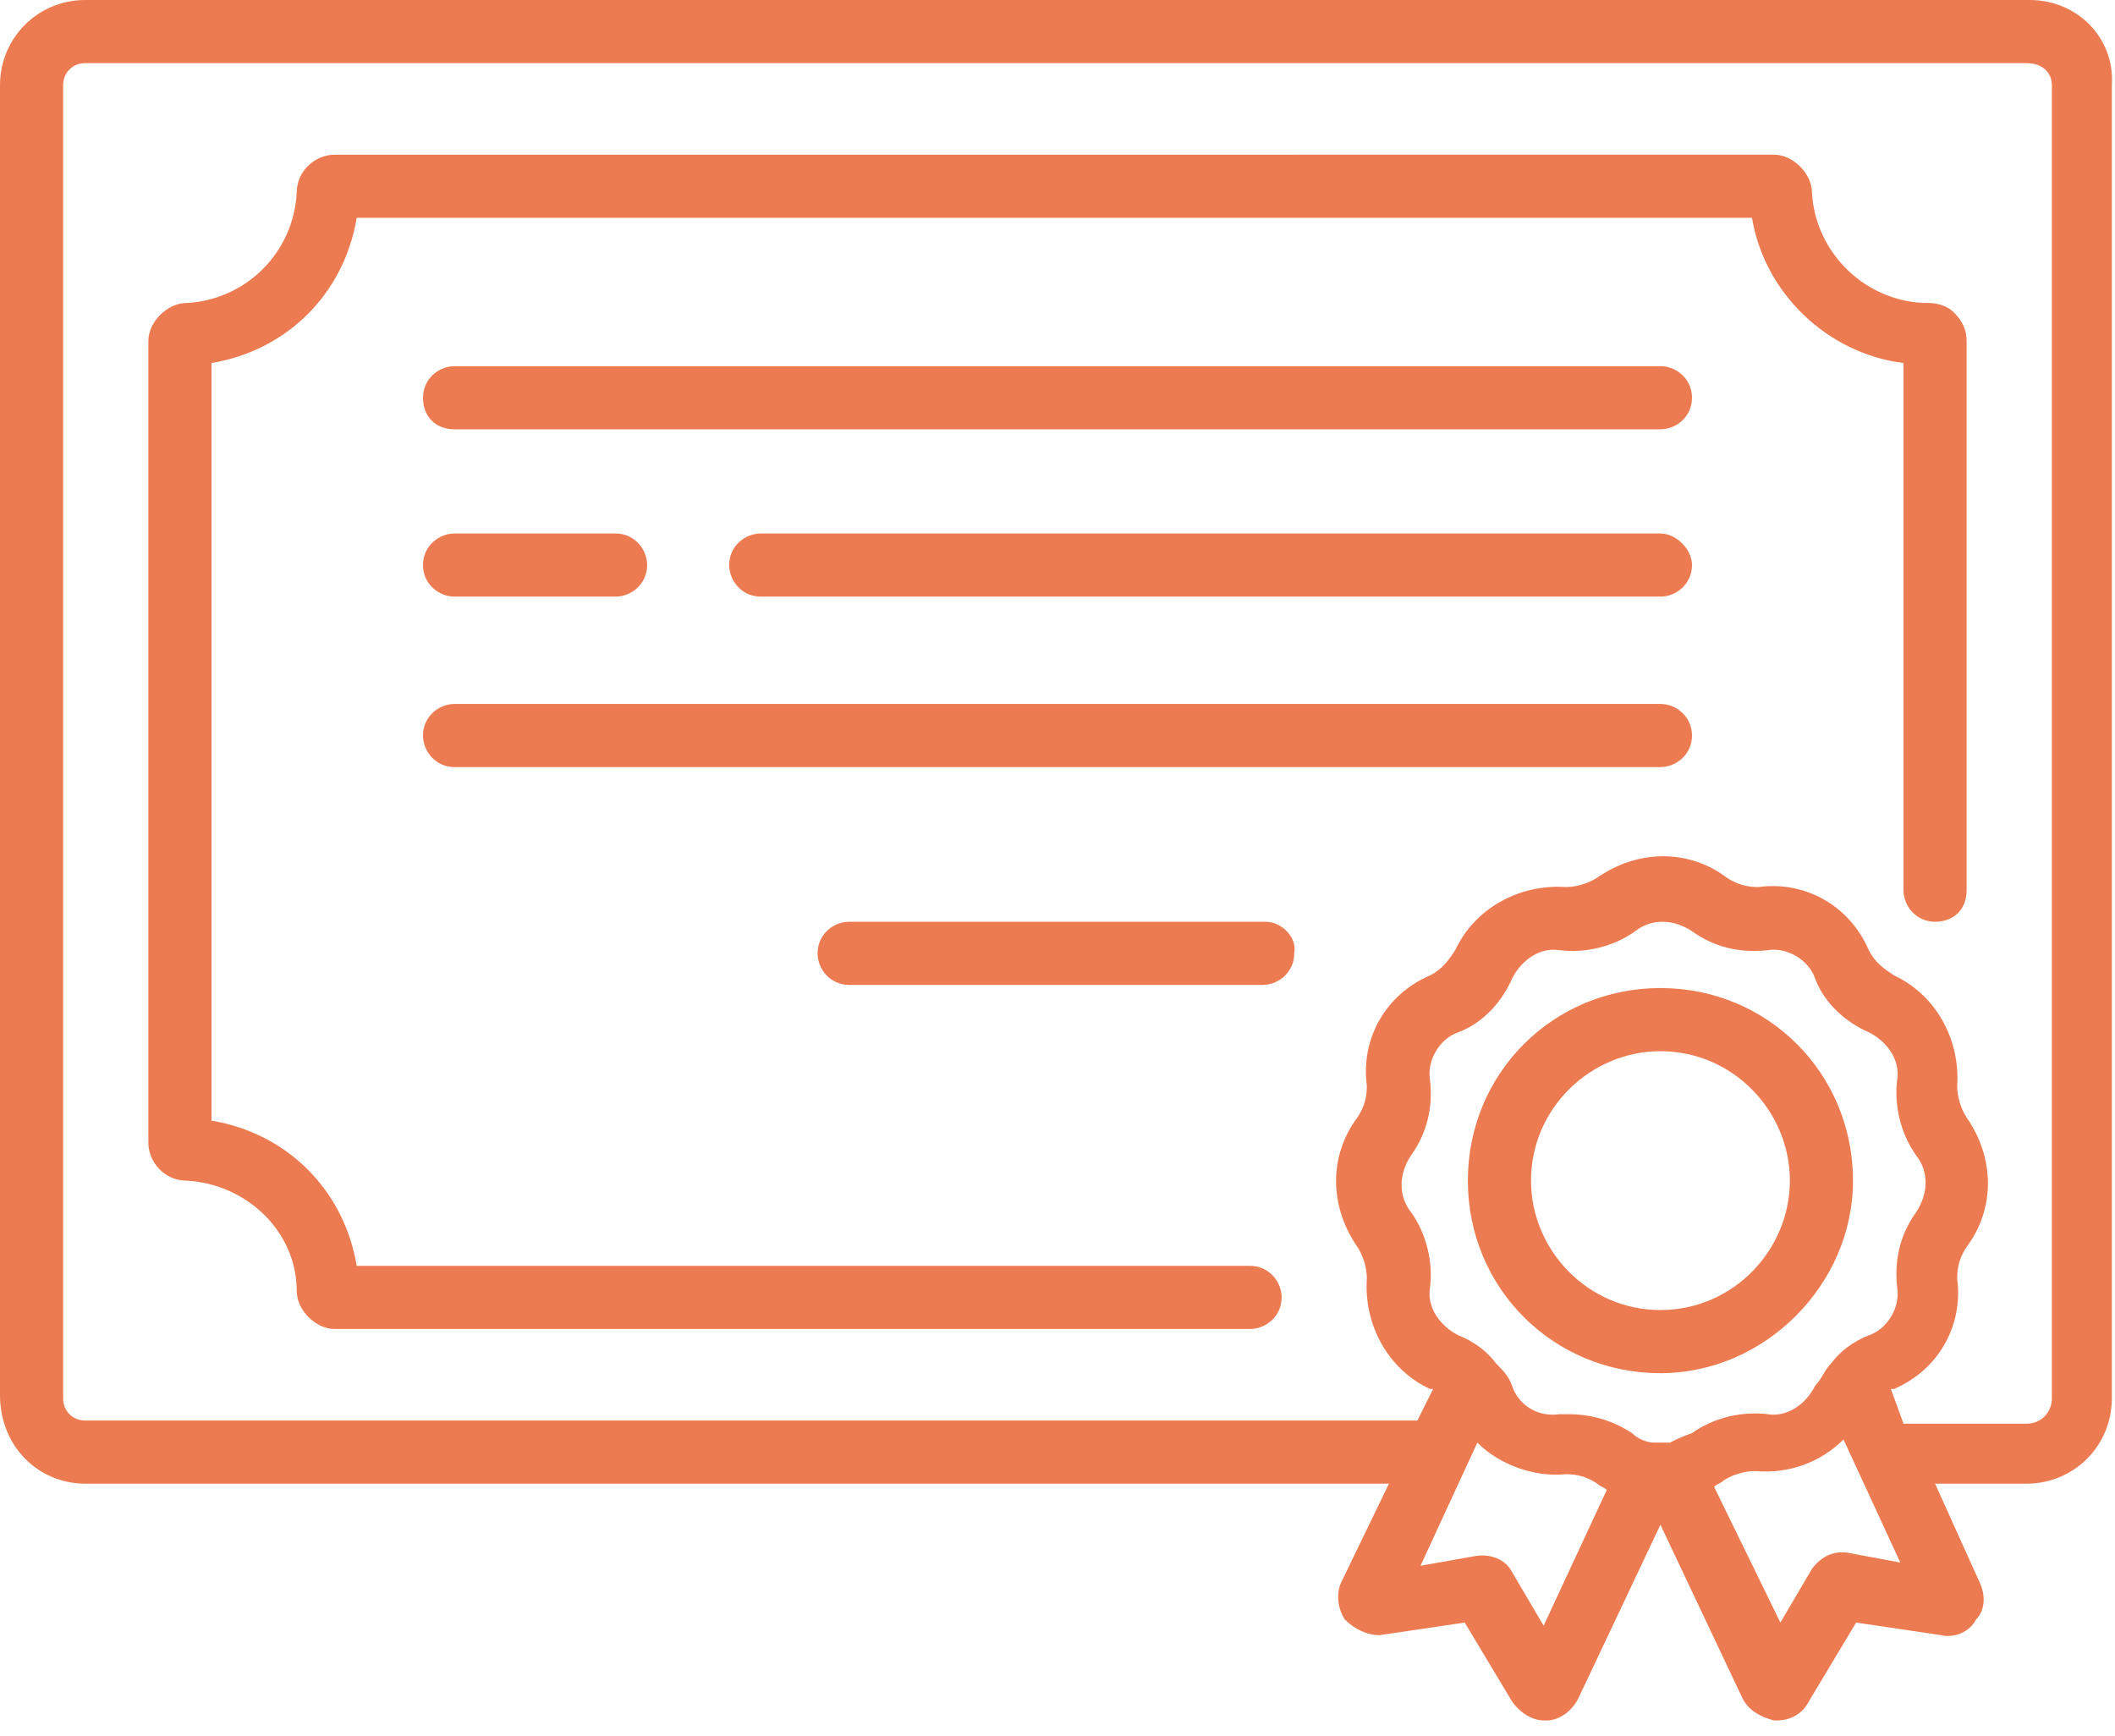
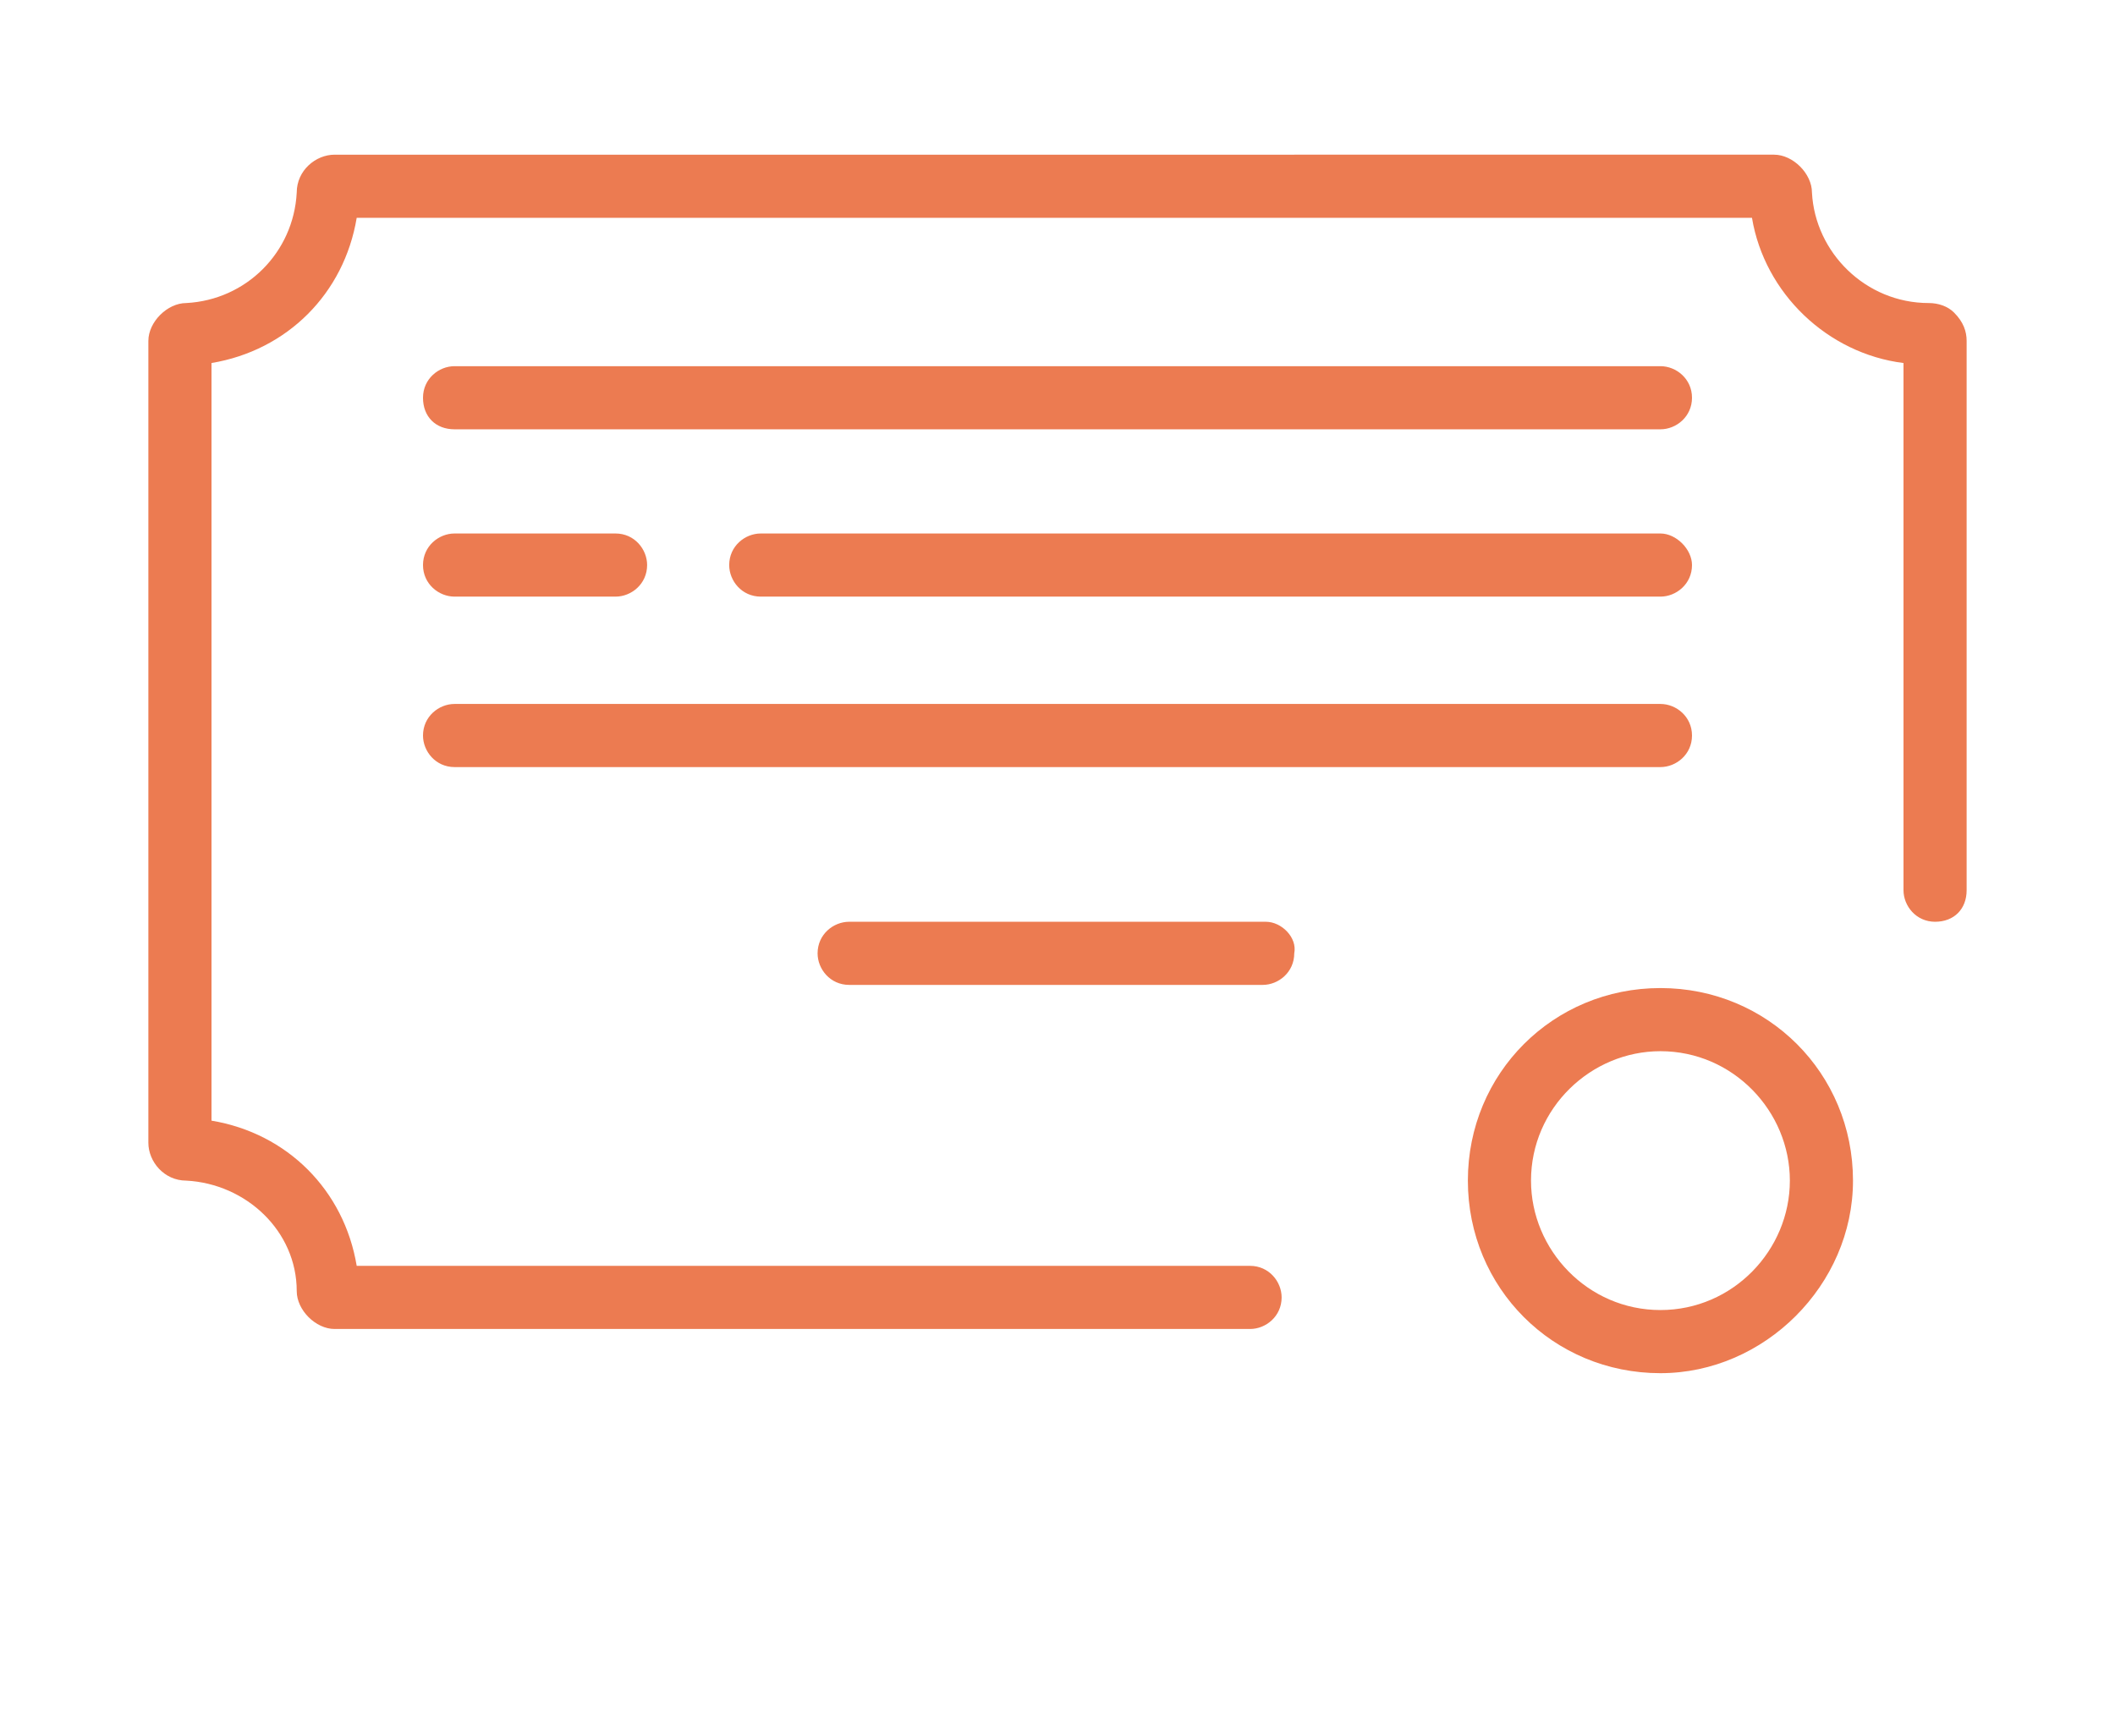
<svg xmlns="http://www.w3.org/2000/svg" version="1.1" id="Calque_1" x="0px" y="0px" viewBox="0 0 67 55" style="enable-background:new 0 0 67 55;" xml:space="preserve">
  <style type="text/css">
	.st0{fill:#EC7B51;}
</style>
  <g>
    <path class="st0" d="M52.6,11.6H14.4c-0.5,0-1,0.4-1,1s0.4,1,1,1h38.2c0.5,0,1-0.4,1-1S53.1,11.6,52.6,11.6z" />
    <path class="st0" d="M52.6,22.3H14.4c-0.5,0-1,0.4-1,1c0,0.5,0.4,1,1,1h38.2c0.5,0,1-0.4,1-1C53.6,22.7,53.1,22.3,52.6,22.3z" />
    <path class="st0" d="M40.1,29.2H26.9c-0.5,0-1,0.4-1,1c0,0.5,0.4,1,1,1h13.1c0.5,0,1-0.4,1-1C41.1,29.7,40.6,29.2,40.1,29.2z" />
    <path class="st0" d="M52.6,16.9H24.1c-0.5,0-1,0.4-1,1c0,0.5,0.4,1,1,1h28.5c0.5,0,1-0.4,1-1C53.6,17.4,53.1,16.9,52.6,16.9z" />
    <path class="st0" d="M14.4,18.9h5.1c0.5,0,1-0.4,1-1c0-0.5-0.4-1-1-1h-5.1c-0.5,0-1,0.4-1,1C13.4,18.5,13.9,18.9,14.4,18.9z" />
    <path class="st0" d="M61.1,9.6C61.1,9.6,61.1,9.6,61.1,9.6c-2,0-3.6-1.6-3.7-3.5c0-0.6-0.6-1.2-1.2-1.2H10.6   c-0.6,0-1.2,0.5-1.2,1.2C9.3,8,7.8,9.5,5.9,9.6c-0.6,0-1.2,0.6-1.2,1.2v25.4c0,0.6,0.5,1.2,1.2,1.2c1.9,0.1,3.5,1.6,3.5,3.5   c0,0.6,0.6,1.2,1.2,1.2h29c0.5,0,1-0.4,1-1c0-0.5-0.4-1-1-1H11.3c-0.4-2.4-2.2-4.2-4.6-4.6v-24c2.4-0.4,4.2-2.2,4.6-4.6h44.2   c0.4,2.4,2.4,4.3,4.8,4.6v16.7c0,0.5,0.4,1,1,1s1-0.4,1-1V10.8c0-0.3-0.1-0.6-0.4-0.9C61.7,9.7,61.4,9.6,61.1,9.6z" />
-     <path class="st0" d="M64.3,0H2.7C1.2,0,0,1.2,0,2.7v41.5C0,45.8,1.2,47,2.7,47H44l-1.5,3.1c-0.2,0.4-0.1,0.9,0.1,1.2   c0.3,0.3,0.7,0.5,1.1,0.5l2.7-0.4l1.5,2.5c0.2,0.3,0.6,0.6,1,0.6c0,0,0,0,0.1,0c0.4,0,0.8-0.3,1-0.7l2.6-5.5l2.6,5.5   c0.2,0.4,0.6,0.6,1,0.7c0,0,0,0,0.1,0c0.4,0,0.8-0.2,1-0.6l1.5-2.5l2.7,0.4c0.4,0.1,0.9-0.1,1.1-0.5c0.3-0.3,0.3-0.8,0.1-1.2   L61.3,47h2.9c1.5,0,2.7-1.2,2.7-2.7V2.7C67,1.2,65.8,0,64.3,0z M48.9,51.5l-1-1.7c-0.2-0.4-0.7-0.6-1.2-0.5l-1.7,0.3l1.8-3.9   c0.7,0.7,1.8,1.1,2.8,1c0.4,0,0.7,0.1,1,0.3c0.1,0.1,0.2,0.1,0.3,0.2L48.9,51.5z M52.9,45.7C52.9,45.7,52.9,45.7,52.9,45.7   c-0.2,0-0.3,0-0.5,0c0,0,0,0,0,0c-0.2,0-0.5-0.1-0.7-0.3c-0.6-0.4-1.3-0.6-2-0.6c-0.1,0-0.2,0-0.3,0c-0.7,0.1-1.3-0.3-1.5-0.9   c-0.1-0.3-0.3-0.5-0.5-0.7c0,0,0,0,0,0c0,0,0,0,0,0c0,0,0,0,0,0c-0.3-0.4-0.7-0.7-1.2-0.9c-0.6-0.3-1-0.9-0.9-1.5   c0.1-0.8-0.1-1.7-0.6-2.4c-0.4-0.5-0.4-1.2,0-1.8c0.5-0.7,0.7-1.5,0.6-2.4c-0.1-0.6,0.3-1.3,0.9-1.5c0.8-0.3,1.4-1,1.7-1.7   c0.3-0.6,0.9-1,1.5-0.9c0.8,0.1,1.7-0.1,2.4-0.6c0.5-0.4,1.2-0.4,1.8,0c0.7,0.5,1.5,0.7,2.4,0.6c0.6-0.1,1.3,0.3,1.5,0.9   c0.3,0.8,1,1.4,1.7,1.7c0.6,0.3,1,0.9,0.9,1.5c-0.1,0.8,0.1,1.7,0.6,2.4c0.4,0.5,0.4,1.2,0,1.8c-0.5,0.7-0.7,1.5-0.6,2.4   c0.1,0.6-0.3,1.3-0.9,1.5c-0.5,0.2-0.9,0.5-1.2,0.9c0,0,0,0,0,0c0,0,0,0,0,0c0,0,0,0,0,0c-0.2,0.2-0.3,0.5-0.5,0.7   c-0.3,0.6-0.9,1-1.5,0.9c-0.8-0.1-1.7,0.1-2.4,0.6C53.3,45.5,53.1,45.6,52.9,45.7z M58.6,49.2c-0.5-0.1-0.9,0.1-1.2,0.5l-1,1.7   l-2.1-4.3c0.1-0.1,0.2-0.1,0.3-0.2c0.3-0.2,0.7-0.3,1-0.3c1.1,0.1,2.1-0.3,2.8-1l1.8,3.9L58.6,49.2z M65,44.3   c0,0.4-0.3,0.8-0.8,0.8h-3.9L59.9,44c0,0,0.1,0,0.1,0c1.4-0.6,2.2-2,2-3.5c0-0.4,0.1-0.7,0.3-1c0.9-1.2,0.9-2.8,0-4.1   c-0.2-0.3-0.3-0.7-0.3-1c0.1-1.5-0.7-2.9-2-3.5c-0.3-0.2-0.6-0.4-0.8-0.8c-0.6-1.4-2-2.2-3.5-2c-0.4,0-0.7-0.1-1-0.3   c-1.2-0.9-2.8-0.9-4.1,0c-0.3,0.2-0.7,0.3-1,0.3c-1.5-0.1-2.9,0.7-3.5,2c-0.2,0.3-0.4,0.6-0.8,0.8c-1.4,0.6-2.2,2-2,3.5   c0,0.4-0.1,0.7-0.3,1c-0.9,1.2-0.9,2.8,0,4.1c0.2,0.3,0.3,0.7,0.3,1c-0.1,1.5,0.7,2.9,2,3.5c0,0,0.1,0,0.1,0L44.9,45H2.7   C2.3,45,2,44.7,2,44.3V2.7C2,2.3,2.3,2,2.7,2h61.5C64.7,2,65,2.3,65,2.7V44.3L65,44.3z" />
    <path class="st0" d="M58.7,37.4c0-3.4-2.7-6.1-6.1-6.1c-3.4,0-6.1,2.7-6.1,6.1c0,3.4,2.7,6.1,6.1,6.1   C55.9,43.5,58.7,40.7,58.7,37.4z M52.6,41.5c-2.3,0-4.1-1.9-4.1-4.1c0-2.3,1.9-4.1,4.1-4.1c2.3,0,4.1,1.9,4.1,4.1   C56.7,39.6,54.9,41.5,52.6,41.5z" />
  </g>
</svg>